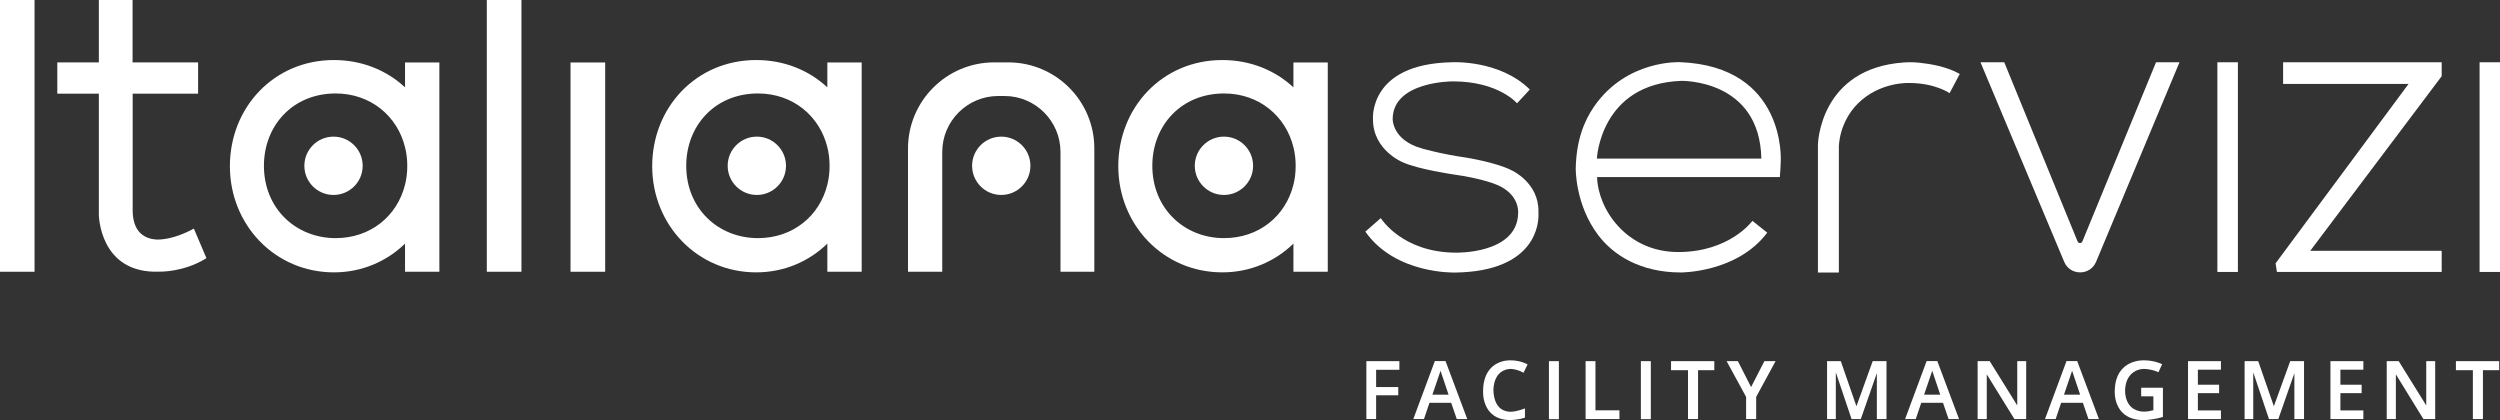
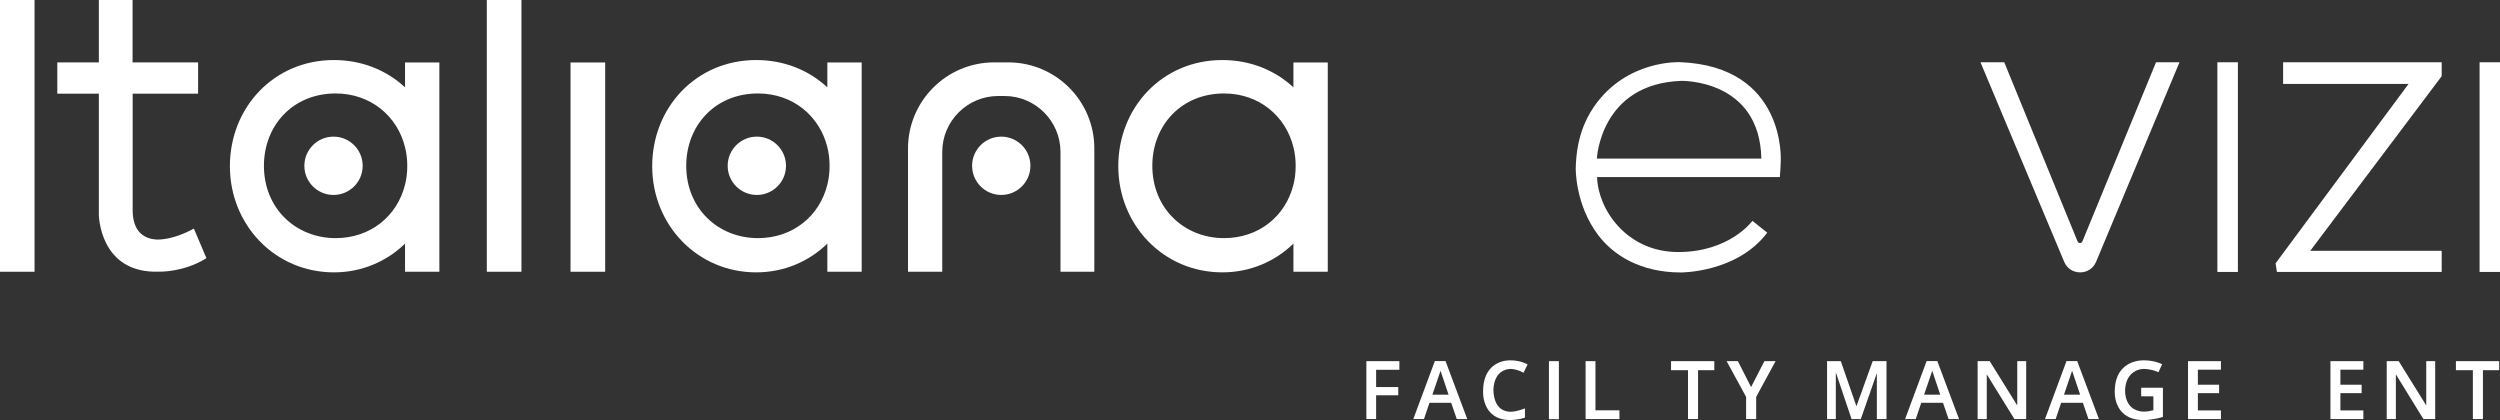
<svg xmlns="http://www.w3.org/2000/svg" version="1.1" id="Layer_2" x="0px" y="0px" viewBox="0 0 2460.9 413.5" style="enable-background:new 0 0 2460.9 413.5;" xml:space="preserve">
  <rect x="0" y="0" width="2460.9" height="413.5" fill="#333333" stroke="none" />
  <style type="text/css">
	.st0{fill:#FFFFFF;}
</style>
  <g>
    <circle class="st0" cx="328.3" cy="163.2" r="28.7" />
    <circle class="st0" cx="745" cy="163.2" r="28.7" />
    <circle class="st0" cx="985.6" cy="163.2" r="28.7" />
-     <circle class="st0" cx="1204.8" cy="163.2" r="28.7" />
    <g>
      <g>
        <rect class="st0" width="34" height="267.5" />
        <path class="st0" d="M160.8,235.4c0,0-30.1,6.1-30.2-28.3V92.2H195V61.4h-64.5V0H97.3v61.4H56.4v30.8h40.9v119.1     c0,0,0.4,58.6,59.9,56.1c0,0,23.9,0.7,46-13.3L190.8,225C190.8,225,175.7,233.8,160.8,235.4z" />
        <path class="st0" d="M398.7,86c-18-16.8-42.4-26.9-70-26.9c-59.2,0-102.4,46.8-102.4,104.5c0,57.7,44.3,104.5,102.4,104.5     c27.6,0,52-10.8,70-28.3v27.7h33.8v-206h-33.8V86z M398.7,181.8c-7.6,30.7-33.8,52.6-68.3,52.6c-39,0-70.6-29-70.6-71.2     c0-39.3,28.1-71.2,70.6-71.2c34.6,0,60.8,22.4,68.3,52.9c1.5,5.8,2.2,12,2.2,18.3C400.9,169.7,400.2,175.9,398.7,181.8z" />
        <path class="st0" d="M814.4,86c-18-16.8-42.4-26.9-70-26.9c-59.2,0-102.4,46.8-102.4,104.5c0,57.7,44.3,104.5,102.4,104.5     c27.6,0,52-10.8,70-28.3v27.7h33.8v-206h-33.8V86z M814.4,181.8c-7.6,30.7-33.8,52.6-68.3,52.6c-39,0-70.6-29-70.6-71.2     c0-39.3,28.1-71.2,70.6-71.2c34.6,0,60.8,22.4,68.3,52.9c1.5,5.8,2.2,12,2.2,18.3C816.6,169.7,815.9,175.9,814.4,181.8z" />
        <path class="st0" d="M1273.2,61.4V86c-18-16.8-42.4-26.9-70-26.9c-59.2,0-102.4,46.8-102.4,104.5c0,57.7,44.3,104.5,102.4,104.5     c27.6,0,52-10.8,70-28.3v27.7h33.8v-206H1273.2z M1273.2,181.8c-7.6,30.7-33.8,52.6-68.3,52.6c-39,0-70.6-29-70.6-71.2     c0-39.3,28.1-71.2,70.6-71.2c34.6,0,60.8,22.4,68.3,52.9c1.5,5.8,2.2,12,2.2,18.3C1275.4,169.7,1274.7,175.9,1273.2,181.8z" />
        <rect x="479.2" class="st0" width="34.1" height="267.5" />
        <rect x="561.6" y="61.5" class="st0" width="34.1" height="206" />
        <path class="st0" d="M992.5,61.4h-13.9c-46.8,0-84.8,38-84.8,84.8v121.3h33.7V149.6c0-30.4,24.7-55.1,55.1-55.1h6.2     c30.4,0,55.1,24.7,55.1,55.1v117.9h33.3V146.2C1077.3,99.4,1039.3,61.4,992.5,61.4z" />
      </g>
    </g>
    <g>
      <polygon class="st0" points="1345,412.5 1345,355.5 1377.5,355.5 1377.5,364 1354.6,364 1354.6,381 1376.4,381 1376.4,389.1     1354.6,389.1 1354.6,412.5   " />
      <path class="st0" d="M1434,412.5h10.3l-21.4-57.1h-10.5l-21.2,57.1h10.5l5.4-16h21.4L1434,412.5z M1410,388.5l8-23.5l7.9,23.5    H1410z" />
      <path class="st0" d="M1918.1,412.5h10.3l-21.4-57.1h-10.5l-21.2,57.1h10.5l5.4-16h21.4L1918.1,412.5z M1894,388.5l8-23.5l7.9,23.5    H1894z" />
      <path class="st0" d="M2055.8,412.5h10.3l-21.4-57.1h-10.5l-21.2,57.1h10.5l5.4-16h21.4L2055.8,412.5z M2031.7,388.5l8-23.5    l7.9,23.5H2031.7z" />
      <path class="st0" d="M1489,363.3c2.3,0.3,6.5,1.2,10.7,3.6l4-8.2c0,0-6.8-4-16.6-4c0,0-26.6-1.8-27.2,29.7c0,0-2.2,28.7,26.5,29.1    c0,0,7.8,0,14.7-2.4v-9.1c0,0-8,3.3-14.1,3.3c-5.3,0-13.6-2.1-16.2-14.6c-1-4.6-1-9.4,0.2-14c1.5-5.6,5.2-12.4,14.3-13.4    C1486.6,363.1,1487.8,363.1,1489,363.3z" />
      <rect x="1524.7" y="355.5" class="st0" width="9.8" height="57.1" />
-       <rect x="1615.2" y="355.5" class="st0" width="9.8" height="57.1" />
      <polygon class="st0" points="1560.8,355.5 1560.8,412.5 1594.1,412.5 1594.1,403.9 1570.5,403.9 1570.5,355.5   " />
      <polygon class="st0" points="1687.5,355.5 1644.9,355.5 1644.9,364.4 1661.6,364.4 1661.6,412.5 1671.5,412.5 1671.5,364.4     1687.5,364.4   " />
      <polygon class="st0" points="2460.1,355.5 2417.5,355.5 2417.5,364.4 2434.2,364.4 2434.2,412.5 2444.1,412.5 2444.1,364.4     2460.1,364.4   " />
      <polygon class="st0" points="1699.6,355.5 1718.8,390.7 1718.8,412.5 1728.7,412.5 1728.7,390.7 1747.8,355.5 1736.8,355.5     1723.7,381 1710.7,355.5   " />
      <polygon class="st0" points="1798.5,412.5 1798.5,355.5 1812,355.5 1827.4,399.9 1843.4,355.5 1857,355.5 1857,412.5     1847.5,412.5 1847.5,367.3 1831.7,412.5 1822.6,412.5 1807.1,366.5 1807.1,412.5   " />
-       <polygon class="st0" points="2209.5,412.5 2209.5,355.5 2222.9,355.5 2238.3,399.9 2254.4,355.5 2268,355.5 2268,412.5     2258.5,412.5 2258.5,367.3 2242.7,412.5 2233.5,412.5 2218,366.5 2218,412.5   " />
      <polygon class="st0" points="1946.7,412.5 1946.7,355.5 1958.6,355.5 1985.7,399.1 1985.7,355.5 1994.5,355.5 1994.5,412.5     1982.9,412.5 1955.7,368.5 1955.7,412.5   " />
      <polygon class="st0" points="2349.4,412.5 2349.4,355.5 2361.2,355.5 2388.3,399.1 2388.3,355.5 2397.1,355.5 2397.1,412.5     2385.5,412.5 2358.4,368.5 2358.4,412.5   " />
      <path class="st0" d="M2107.7,381.6v8.5h12v13.7c-2.8,0.7-6.2,1.4-9.1,1.4c-5.6,0-15.3-2.1-18.1-14.6c-1.1-4.6-0.8-9.4,0.5-14    c1.6-5.6,6.3-12.5,16.1-13.4c1.2-0.1,2.5,0,3.7,0.1c2.5,0.3,6.7,0.7,11.9,3.1l3.6-7.9c0,0-7.3-3.8-17.7-3.8    c0,0-28.2-1.8-28.9,29.7c0,0-2.3,27.4,25.9,29.1c1.4,0.1,2.8,0.1,4.2,0c3.5-0.3,11.1-1,17.3-3.1v-28.7H2107.7z" />
      <polygon class="st0" points="2153.8,412.5 2153.8,355.5 2186.2,355.5 2186.2,363.9 2163.5,363.9 2163.5,378.7 2184.4,378.7     2184.4,387 2163.5,387 2163.5,404 2186.2,404 2186.2,412.5   " />
      <polygon class="st0" points="2294,412.5 2294,355.5 2326.4,355.5 2326.4,363.9 2303.8,363.9 2303.8,378.7 2324.7,378.7     2324.7,387 2303.8,387 2303.8,404 2326.4,404 2326.4,412.5   " />
    </g>
    <g>
-       <path class="st0" d="M1344,228l15.2-13.3c0,0,20.8,34,74.3,34c0,0,60.2,1.4,60.9-38.9c0,0,2.2-20-24.3-29.2c0,0-13.7-5.3-39.5-8.9    c0,0-34.3-5-49.4-11.8c0,0-29.6-11.6-29.7-42.3c0,0-4.8-54.6,77.4-56.3c0,0,46.8-2.9,77,26.8l-12.6,13.6c0,0-18.1-21.6-63.1-21.6    c0,0-58.7-0.3-59.3,36.7c0,0-1,21.1,29,29.4c0,0,17.9,5.3,43,8.9c0,0,29.5,4.6,45.2,12.6c0,0,26.7,12,26.3,40.6c0,0.8,0,1.7,0,2.5    c0.3,7.3-1.1,56.5-82.4,57.5C1432,268.2,1373.5,270.2,1344,228z" />
      <path class="st0" d="M1652,248.1c50.8,0,73-30.7,73-30.7l14.6,11.6c-29.6,39.5-85,39.2-85,39.2c-40,0-66.5-17.2-81.2-36.5    c-23.1-30.3-22.3-66.1-22.3-66.1c0.6-27.2,8-46.2,18.1-60.8c32.2-46.5,84.8-43.6,84.8-43.6c104.2,4.2,98.9,96.9,98.9,96.9    c0,4.8-0.9,16.2-0.9,16.2h-179.9C1573,206.2,1601.2,248.1,1652,248.1z M1733.8,156.1c-1.6-78.4-78.8-76.5-78.8-76.5    c-79.8,2.9-83.1,76.5-83.1,76.5H1733.8z" />
-       <path class="st0" d="M1789.5,268.2V142.3c0,0,1.4-74.9,84.4-80.8c5.3-0.4,10.6-0.3,15.9,0.3c10,1,26.8,3.8,39.3,11l-10,18.9    c0,0-14.2-10-39.6-10c0,0-28.6-1.6-50.6,20.1c-9.1,9-17.5,23.3-18.8,41.7v124.8H1789.5z" />
      <path class="st0" d="M1949.5,61.3l82.4,196.4c5.8,13.9,25.6,13.9,31.4,0l82.1-196.4h-23.1l-72.5,176.4c-0.9,2.1-3.8,2.1-4.7,0    l-72.2-176.4H1949.5z" />
      <rect x="2182.7" y="61.3" class="st0" width="20.2" height="206.4" />
      <rect x="2440.8" y="61.3" class="st0" width="20.2" height="206.4" />
      <polygon class="st0" points="2247.4,61.3 2403.5,61.3 2403.5,75 2274.1,246.9 2403.5,246.9 2403.5,267.7 2241.3,267.7 2240,259.2     2370.9,82.6 2247.4,82.6   " />
    </g>
  </g>
</svg>